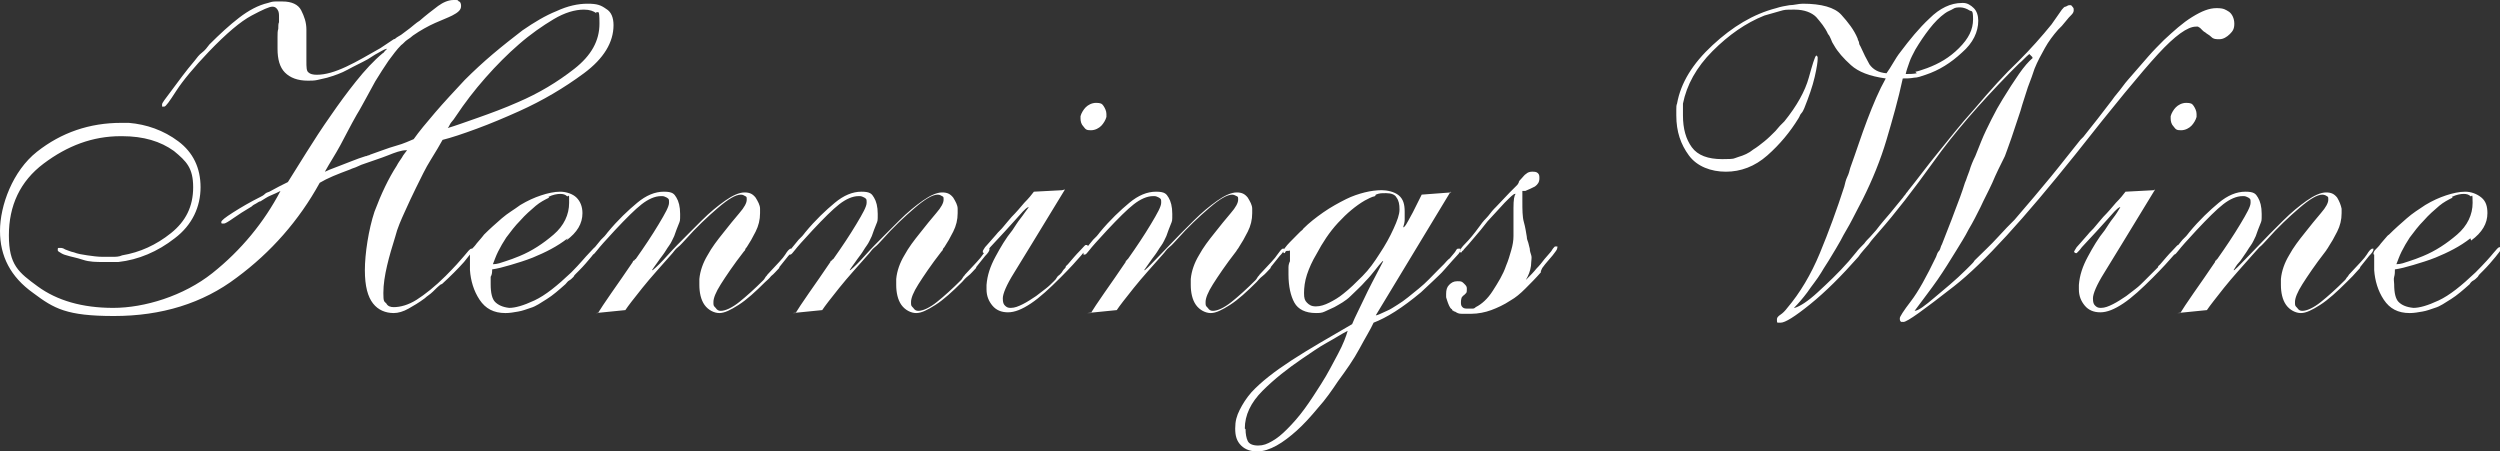
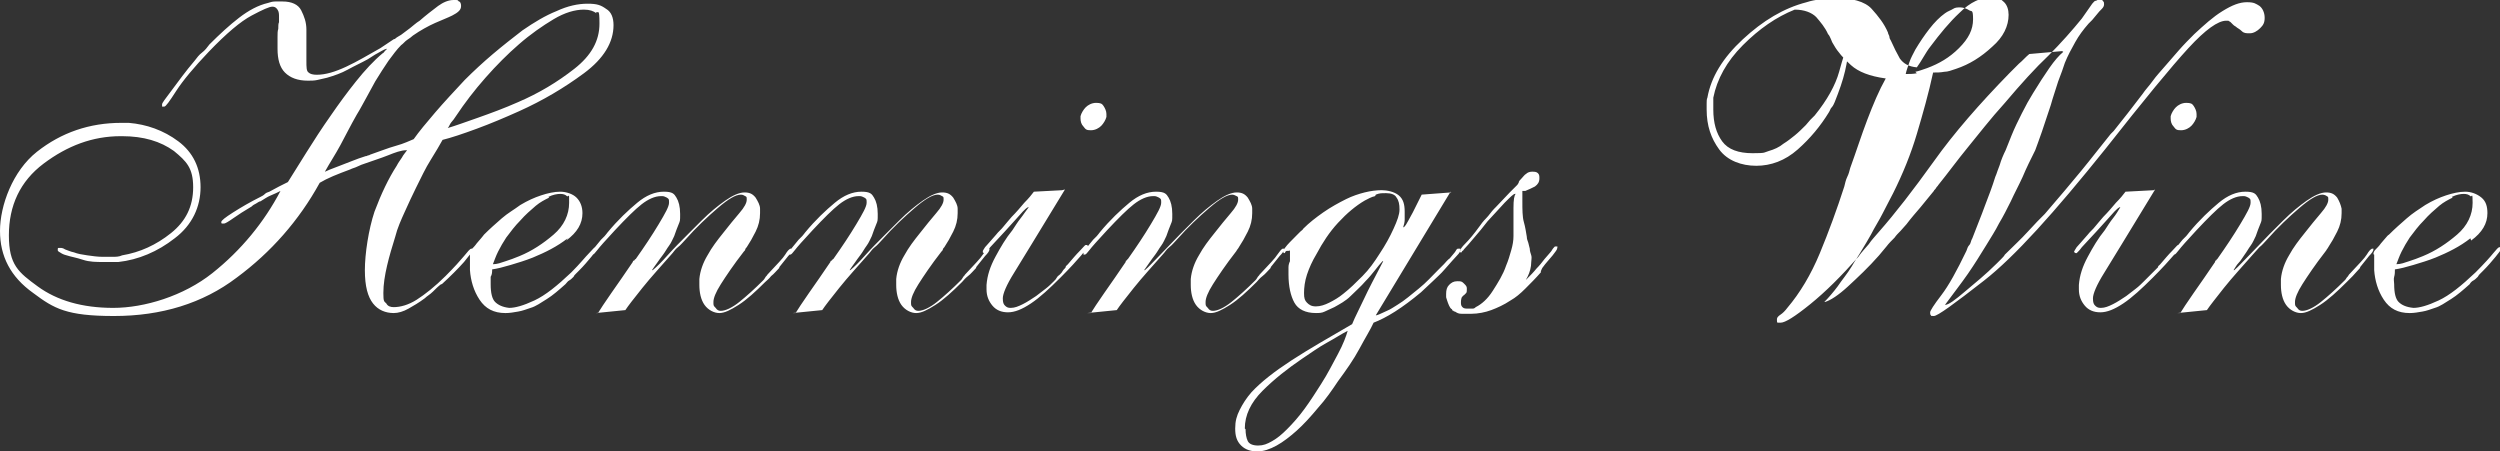
<svg xmlns="http://www.w3.org/2000/svg" id="Layer_1" version="1.1" viewBox="0 0 337.8 61">
  <rect x="0" y="0" width="337.8" height="61" fill="#333333" stroke="none" />
  <defs>
    <style>
      .st0 {
        fill: #fff;
        isolation: isolate;
      }
    </style>
  </defs>
-   <path id="Hennings_Wine" class="st0" d="M43.7,23.3c.4-.2,1.1-.5,2.2-.9,1.1-.4,2.2-.9,3.5-1.3,0,0,.2,0,.3-.1,0,0,.2,0,.3-.1,1.2-.4,2.4-.9,3.5-1.2s1.9-.7,2.4-.9c.7-1,1.7-2.2,2.9-3.6,1.2-1.4,2.6-2.9,4-4.4,1.2-1.2,2.5-2.4,3.8-3.5s2.7-2.2,4-3.2c1.6-1.1,3.1-2,4.6-2.6,1.5-.7,2.9-1,4.2-1s1.8.2,2.5.7c.7.4,1,1.2,1,2.2,0,2.3-1.3,4.5-4,6.5-2.7,2-5.6,3.7-8.7,5.1-2,.9-3.9,1.7-5.8,2.4s-3.4,1.2-4.6,1.5c-.4.7-.9,1.6-1.6,2.7s-1.3,2.4-2,3.8c-.5,1-1,2.1-1.5,3.2s-1,2.2-1.3,3.4c-.4,1.3-.8,2.6-1.1,3.9s-.5,2.5-.5,3.7.1,1.1.4,1.4c.2.4.6.5,1,.5.9,0,2-.3,3.1-1s2.5-1.8,3.9-3.2c1.2-1.2,2-2.1,2.5-2.7s.8-1,1-1,.2,0,.2,0c0,0,0,.1,0,.2,0,.1-.4.6-1.2,1.6-.8.9-1.8,1.9-3,3,0,0,0,0,0,0s0,0-.1,0c-.4.3-.7.6-1.1,1s-.8.6-1.1.9c-.8.6-1.5,1-2.2,1.4s-1.4.6-2,.6c-1.1,0-2.1-.4-2.8-1.3s-1.1-2.3-1.1-4.5.5-5.5,1.3-7.9c.9-2.4,1.9-4.5,3-6.2.2-.4.5-.8.7-1.1.2-.4.5-.7.7-1h-.1c-.7,0-1.5.3-2.5.7s-2,.7-3.1,1.1c-.3.1-.6.2-1,.4s-.6.2-1,.4c-.8.3-1.6.6-2.3.9s-1.3.6-1.8.9c-2.8,5.1-6.6,9.4-11.2,12.8-4.6,3.5-10.2,5.2-16.6,5.2s-8.1-1-10.9-3.1C1.4,37.4,0,34.6,0,31.2s1.7-8.1,5-10.7c3.3-2.6,7.1-3.9,11.4-3.9h.5c.2,0,.3,0,.5,0,2.4.2,4.7,1,6.7,2.5s3,3.6,3,6.2-1.1,5.1-3.5,6.9c-2.3,1.8-4.9,2.9-7.6,3.2-.3,0-.6,0-.9,0s-.6,0-.9,0h-.2c-1,0-1.9,0-2.8-.3s-1.6-.4-2.2-.6c-.4-.1-.6-.2-.9-.4-.2-.1-.3-.2-.3-.3,0-.2,0-.3.1-.3s.2,0,.3,0,.3,0,.6.2c.3.1.7.3,1.2.4.5.2,1.1.3,1.8.4s1.4.2,2.1.2.9,0,1.3,0,.9,0,1.3-.2c2.4-.4,4.6-1.4,6.6-3,2-1.6,3-3.6,3-6.2s-.9-3.5-2.6-4.9c-1.8-1.3-4.1-2-7-2h-.2c-3.8,0-7.2,1.3-10.4,3.7-3.2,2.4-4.7,5.7-4.7,9.7s1.3,5,3.9,6.9,6,2.9,10.2,2.9,9.5-1.6,13.4-4.7,7-6.9,9.2-11.1c-.4.2-.8.4-1.3.6s-.9.5-1.4.8c-.2,0-.4.2-.6.3-.2.1-.4.2-.6.4-1,.6-1.8,1.1-2.5,1.6-.7.5-1.1.7-1.2.7-.1,0-.2,0-.3,0-.1,0-.1-.1-.1-.2,0-.2.5-.6,1.6-1.3,1.1-.7,2.3-1.4,3.7-2.1.2-.1.4-.2.6-.4s.4-.2.6-.3c.4-.2.9-.5,1.3-.7l1.2-.6c.7-1.1,1.5-2.4,2.5-4,1-1.6,2.1-3.3,3.3-5,1.1-1.6,2.2-3.1,3.4-4.6,1.2-1.5,2.4-2.8,3.6-3.8.1,0,.2-.2.3-.3s.2-.2.3-.3h-.1c-.4.1-.8.4-1.2.6-.4.2-.8.5-1.3.8-.9.5-1.8.9-2.7,1.4-.9.5-1.8.8-2.8,1.1-.4.1-.9.2-1.3.3s-.9.1-1.3.1c-1.4,0-2.4-.4-3.1-1.1s-1-1.8-1-3.2,0-1.1,0-1.6,0-.8.1-1.1c0-.4,0-.7.1-.9,0-.2,0-.5,0-.7,0-.4,0-.7-.2-1s-.4-.4-.7-.4c-.4,0-1.3.4-2.8,1.2s-3.4,2.4-5.8,4.9c-2,2.1-3.5,3.9-4.4,5.3-.9,1.4-1.4,2.1-1.6,2.1s-.2,0-.3,0c0,0,0-.1,0-.3s.4-.7,1.3-1.9,1.9-2.6,3.1-4c.3-.4.6-.8,1-1.1s.7-.7,1-1.1c1.4-1.4,2.7-2.6,4-3.6s2.6-1.7,3.9-2c.3-.1.6-.2,1-.2.3,0,.6,0,1,0,1.2,0,2.1.4,2.5,1.2.4.8.7,1.6.7,2.6v.2c0,.3,0,.5,0,.8s0,.4,0,.7,0,.2,0,.2,0,.1,0,.2c0,.3,0,.6,0,1s0,.7,0,1.1c0,.9,0,1.4.3,1.6.2.2.6.3,1.1.3,1.2,0,2.5-.4,4-1.1s3-1.6,4.6-2.5c.3-.2.6-.4.9-.6s.6-.4.9-.6c.2,0,.3-.2.5-.3s.3-.2.5-.3c.4-.3.8-.6,1.2-.9.4-.3.8-.7,1.3-1,.8-.7,1.7-1.4,2.5-2C59.9.3,60.6,0,61.3,0s.5,0,.7.2c.2,0,.3.3.3.6s-.1.5-.3.7-.5.4-.9.6c-.6.3-1.4.6-2.3,1s-2,1-3,1.7c-.2.2-.5.4-.8.6s-.5.5-.8.7c-.6.6-1.1,1.3-1.7,2.1-.6.9-1.2,1.8-1.8,2.8-.4.7-.8,1.5-1.2,2.2s-.8,1.5-1.3,2.3c-.8,1.4-1.5,2.8-2.2,4.1s-1.5,2.5-2.1,3.6h.1q0,.1,0,.1ZM80.6,1.8c-.4-.3-.9-.5-1.7-.5-1.2,0-2.6.4-4.1,1.3-1.5.9-3.1,2-4.7,3.4-1.5,1.3-3,2.8-4.5,4.5-1.5,1.7-2.8,3.4-4,5.2-.2.3-.4.6-.6.8s-.3.6-.5.8c1-.3,2.4-.8,4.1-1.4s3.6-1.3,5.4-2.1c2.8-1.2,5.3-2.7,7.6-4.5,2.3-1.8,3.4-3.8,3.4-6.1s-.2-1.3-.5-1.6ZM76.7,32.2c-1.4,1.1-3,1.9-4.7,2.6-1,.4-2,.7-3,1s-1.8.5-2.5.6c0,.3,0,.7-.2,1,0,.3,0,.7,0,1,0,1.2.2,2,.6,2.4s1,.7,1.9.8c.8,0,1.9-.3,3.4-1,1.5-.7,3.1-2,5-3.8,1.2-1.2,1.9-2.1,2.4-2.6s.7-.8.8-.8.2,0,.2,0,0,.2,0,.3-.2.4-.7,1-1,1.2-1.7,1.9c-.1.1-.2.2-.4.4s-.2.2-.3.4c-.2.2-.4.4-.6.5s-.3.3-.5.5c-.9.8-1.7,1.5-2.5,2s-1.5,1-2.2,1.2c-.6.2-1.1.4-1.7.5-.6.1-1.1.2-1.7.2-1.6,0-2.7-.6-3.5-1.8s-1.2-2.6-1.3-4v-.5c0-.2,0-.5,0-.6,0-.2,0-.3,0-.5,0-.2,0-.3,0-.4,0,0,0-.2,0-.2h0c0-.1,0-.1,0-.1h0c0,0,0,.1,0,.2s0,0,0,0c0,0-.1,0-.1-.1,0,0,0,0,0,0,0,0,0,0,0,0h0c0-.2.1-.4.3-.6s.5-.5.7-.8c0,0,0,0,0,0s0,0,0,0c.2-.2.4-.5.6-.7s.3-.4.4-.5c.8-.8,1.6-1.5,2.4-2.2s1.7-1.2,2.5-1.8c1-.6,1.9-1,2.8-1.3s1.8-.5,2.6-.5,1.7.3,2.2.8.8,1.2.8,2.1c0,1.4-.7,2.6-2.2,3.7h0ZM74.2,26.7c-.6.3-1.2.6-1.8,1.1-.7.6-1.4,1.2-2.1,2-.7.7-1.3,1.5-1.9,2.3-.4.6-.8,1.3-1.1,1.9s-.5,1.2-.7,1.7c.6,0,1.1-.2,1.7-.4s1.2-.4,1.9-.7c1.7-.7,3.2-1.7,4.6-2.9s2.1-2.7,2.1-4.3,0-.7-.3-.9c-.2-.2-.5-.3-.9-.3s-1,.1-1.6.4ZM80.8,42.3c.3-.5.9-1.4,1.8-2.7.9-1.3,1.9-2.7,2.9-4.2,0,0,0-.2.2-.2,0,0,.1-.2.2-.2,1.2-1.7,2.2-3.2,3.1-4.7.9-1.5,1.4-2.4,1.4-2.9s0-.5-.3-.7c-.2-.1-.4-.2-.6-.2h-.2c-.8,0-1.7.4-2.6,1.1s-2.1,1.9-3.6,3.5c-1.3,1.4-2.1,2.3-2.4,2.7s-.5.6-.6.6h0c0,0-.2,0-.2,0s0-.2,0-.3.1-.2.4-.6.6-.7.9-1.1c0,0,0,0,0,0,.2-.2.3-.3.5-.5s.3-.4.4-.5c1.4-1.7,2.8-3,4-4s2.4-1.5,3.6-1.5,1.4.3,1.7.8.5,1.2.5,2.2,0,.9-.2,1.4c-.2.5-.4,1-.6,1.6-.2.4-.4.9-.7,1.3s-.5.8-.8,1.2c-.3.4-.6.8-.8,1.1-.3.4-.5.7-.7,1h.1c.5-.4,1.2-1.1,2-2s1.8-1.9,2.8-2.9c.3-.3.6-.6.9-.9.3-.3.6-.6.9-.9,1.1-1.1,2.2-2,3.2-2.7s1.9-1.1,2.6-1.1,1.1.2,1.5.7c.3.5.6,1,.6,1.5,0,0,0,.2,0,.3v.3c0,.9-.2,1.7-.6,2.5s-.8,1.5-1.2,2.1c0,0-.2.2-.2.3s-.1.2-.2.3c-1.4,1.8-2.4,3.3-3.1,4.4s-1,1.9-1,2.4,0,.5.3.8c.2.3.4.4.7.4.6,0,1.5-.4,2.5-1.2,1-.8,2.1-1.8,3.2-2.9.1-.1.2-.2.3-.4s.2-.2.3-.4c1.3-1.4,2.1-2.2,2.4-2.7s.5-.7.7-.8h.1c0,0,.1,0,.2,0,0,0,0,0,0,.1h0c0,.2-.2.5-.6.9-.4.5-.8,1-1.2,1.5,0,0,0,0,0,0s0,0,0,.1c-.4.4-.7.8-1.1,1.1-.3.4-.6.6-.8.8-1.3,1.3-2.5,2.4-3.6,3.1s-1.9,1.1-2.6,1.1-1.5-.4-2-1.1-.7-1.7-.7-2.7v-.4c0-.1,0-.2,0-.4.1-1.1.5-2.2,1.1-3.2.6-1.1,1.3-2,2.1-3,.8-1,1.5-1.9,2.2-2.7.7-.8,1-1.4,1-1.8s0-.4-.2-.5-.3-.2-.6-.2c-.7,0-1.7.6-3.1,1.8-1.4,1.2-2.9,2.6-4.4,4.3-.3.3-.6.7-1,1s-.6.7-.9,1c-1.4,1.6-2.7,3-3.9,4.5s-1.9,2.4-2.3,3l-4,.4h0ZM107.5,42.3c.3-.5.9-1.4,1.8-2.7.9-1.3,1.9-2.7,2.9-4.2,0,0,0-.2.2-.2,0,0,.1-.2.2-.2,1.2-1.7,2.2-3.2,3.1-4.7.9-1.5,1.4-2.4,1.4-2.9s0-.5-.3-.7c-.2-.1-.4-.2-.6-.2h-.2c-.8,0-1.7.4-2.6,1.1s-2.1,1.9-3.6,3.5c-1.3,1.4-2.1,2.3-2.4,2.7s-.5.6-.6.6h0c0,0-.2,0-.2,0s0-.2,0-.3.1-.2.4-.6.6-.7.9-1.1c0,0,0,0,0,0,.2-.2.3-.3.5-.5s.3-.4.4-.5c1.4-1.7,2.8-3,4-4s2.4-1.5,3.6-1.5,1.4.3,1.7.8.5,1.2.5,2.2,0,.9-.2,1.4c-.2.5-.4,1-.6,1.6-.2.4-.4.9-.7,1.3s-.5.8-.8,1.2c-.3.4-.6.8-.8,1.1-.3.4-.5.7-.7,1h.1c.5-.4,1.2-1.1,2-2s1.8-1.9,2.8-2.9c.3-.3.6-.6.9-.9.3-.3.6-.6.9-.9,1.1-1.1,2.2-2,3.2-2.7s1.9-1.1,2.6-1.1,1.1.2,1.5.7c.3.5.6,1,.6,1.5,0,0,0,.2,0,.3v.3c0,.9-.2,1.7-.6,2.5s-.8,1.5-1.2,2.1c0,0-.2.2-.2.3s-.1.2-.2.3c-1.4,1.8-2.4,3.3-3.1,4.4s-1,1.9-1,2.4,0,.5.3.8c.2.3.4.4.7.4.6,0,1.5-.4,2.5-1.2,1-.8,2.1-1.8,3.2-2.9.1-.1.2-.2.3-.4s.2-.2.3-.4c1.3-1.4,2.1-2.2,2.4-2.7.3-.4.5-.7.7-.8h.1c0,0,.1,0,.1,0,0,0,0,0,0,.1h0c0,.2-.2.5-.6.9-.4.5-.8,1-1.2,1.5,0,0,0,0,0,0,0,0,0,0,0,.1-.4.4-.7.8-1.1,1.1s-.6.6-.8.8c-1.3,1.3-2.5,2.4-3.6,3.1s-1.9,1.1-2.6,1.1-1.5-.4-2-1.1-.7-1.7-.7-2.7v-.4c0-.1,0-.2,0-.4.1-1.1.5-2.2,1.1-3.2.6-1.1,1.3-2,2.1-3,.8-1,1.5-1.9,2.2-2.7.7-.8,1-1.4,1-1.8s0-.4-.2-.5-.3-.2-.6-.2c-.7,0-1.7.6-3.1,1.8-1.4,1.2-2.9,2.6-4.4,4.3-.3.3-.6.7-1,1s-.6.7-.9,1c-1.4,1.6-2.7,3-3.9,4.5s-1.9,2.4-2.3,3c0,0-4,.4-4,.4ZM143.9,25.6c-3.6,5.9-5.9,9.7-6.9,11.3-1,1.6-1.5,2.8-1.5,3.4s.1.8.3,1,.4.3.7.3h.1c.5,0,1-.2,1.6-.5s1.2-.7,1.8-1.1c.4-.3.9-.7,1.3-1s.8-.7,1.1-1c.2-.2.3-.3.4-.5s.3-.3.4-.4c.2-.2.3-.3.4-.5s.3-.3.4-.5c0,0,0-.2.1-.2,0,0,.1-.1.2-.2.6-.7,1.1-1.3,1.6-1.8s.7-.8.8-.8c0,0,.2,0,.2,0s.1.1.1.2-.3.5-.9,1.2c-.6.7-1.5,1.7-2.8,3-1.5,1.5-2.8,2.7-4,3.5s-2.2,1.2-3.1,1.2-1.6-.3-2.1-.9c-.5-.6-.8-1.3-.8-2.2v-.3c0,0,0-.2,0-.3.1-1.3.5-2.5,1.2-3.8.7-1.3,1.4-2.5,2.3-3.6.4-.6.7-1.1,1.1-1.6s.7-1,1.1-1.5h-.1c-.4.2-.9.8-1.7,1.7s-1.9,2.1-3.4,3.7c-.2.3-.4.5-.5.6-.1,0-.2.2-.2.2h-.1c0,0-.1,0-.2-.1,0,0,0-.2,0-.2s.1-.2.3-.5c.2-.2.7-.8,1.5-1.7.3-.4.7-.7,1-1.1s.7-.8,1.1-1.3c.6-.6,1.2-1.3,1.7-1.9.6-.6,1-1.1,1.3-1.5l3.8-.2h0ZM146,15.9c0,0,0-.2,0-.2.1-.4.4-.9.7-1.2s.8-.6,1.4-.6.8.1,1,.4.4.7.4,1.1v.2c0,0,0,.2,0,.2-.1.4-.4.9-.7,1.2s-.8.6-1.4.6-.7-.1-1-.5c-.3-.3-.4-.7-.4-1.1,0,0,0-.2,0-.2ZM147.4,42.3c.3-.5.9-1.4,1.8-2.7s1.9-2.7,2.9-4.2c0,0,0-.2.1-.2s.1-.2.2-.2c1.2-1.7,2.2-3.2,3.1-4.7s1.4-2.4,1.4-2.9,0-.5-.3-.7c-.2-.1-.4-.2-.6-.2h-.2c-.8,0-1.7.4-2.6,1.1s-2.1,1.9-3.6,3.5c-1.3,1.4-2.1,2.3-2.4,2.7-.3.4-.5.6-.6.6h0c0,0-.1,0-.2,0,0,0,0-.2,0-.3s.1-.2.4-.6.6-.7.9-1.1c0,0,0,0,0,0,.2-.2.3-.3.5-.5.2-.2.3-.4.4-.5,1.4-1.7,2.8-3,4-4s2.4-1.5,3.6-1.5,1.4.3,1.7.8c.3.5.5,1.2.5,2.2s0,.9-.2,1.4-.4,1-.6,1.6c-.2.4-.4.9-.7,1.3-.3.4-.5.8-.8,1.2-.3.4-.6.8-.8,1.1s-.5.7-.7,1h.1c.5-.4,1.1-1.1,2-2s1.8-1.9,2.8-2.9c.3-.3.6-.6.9-.9.3-.3.6-.6.9-.9,1.1-1.1,2.2-2,3.2-2.7s1.9-1.1,2.6-1.1,1.1.2,1.5.7c.3.5.6,1,.6,1.5,0,0,0,.2,0,.3v.3c0,.9-.2,1.7-.6,2.5s-.8,1.5-1.2,2.1c0,0-.1.2-.2.3s-.1.2-.2.3c-1.4,1.8-2.4,3.3-3.1,4.4s-1,1.9-1,2.4,0,.5.3.8c.2.3.4.4.7.4.6,0,1.5-.4,2.5-1.2,1-.8,2.1-1.8,3.2-2.9.1-.1.2-.2.3-.4s.2-.2.3-.4c1.3-1.4,2.1-2.2,2.4-2.7.3-.4.5-.7.7-.8h.1c0,0,.1,0,.1,0,0,0,0,0,0,.1h0c0,.2-.2.5-.6.9-.4.5-.8,1-1.2,1.5,0,0,0,0,0,0,0,0,0,0,0,.1-.4.4-.7.8-1.1,1.1s-.6.6-.8.8c-1.3,1.3-2.5,2.4-3.6,3.1s-1.9,1.1-2.6,1.1-1.5-.4-2-1.1-.7-1.7-.7-2.7v-.4c0-.1,0-.2,0-.4.1-1.1.5-2.2,1.1-3.2.6-1.1,1.3-2,2.1-3,.8-1,1.5-1.9,2.2-2.7.7-.8,1-1.4,1-1.8s0-.4-.2-.5-.4-.2-.6-.2c-.7,0-1.7.6-3.1,1.8s-2.9,2.6-4.4,4.3c-.3.3-.6.7-1,1s-.6.7-.9,1c-1.4,1.6-2.7,3-3.9,4.5s-1.9,2.4-2.3,3l-4,.4h0ZM196,25.9l-10.1,16.7h.1c.4-.1.9-.4,1.4-.6.5-.2.9-.5,1.4-.8,1-.6,1.9-1.4,2.9-2.2s1.8-1.7,2.6-2.5c.3-.3.6-.6.8-.8s.5-.6.8-.8c.4-.5.7-.8.8-1s.2-.3.3-.3h.1c0,0,.1,0,.2,0s0,.1,0,.2c0,.2-.1.4-.4.7s-.9,1-1.7,1.9c-.5.6-1.1,1.1-1.6,1.6s-1.1,1-1.6,1.5c-1.2,1-2.4,1.9-3.5,2.6-1.1.7-2.1,1.2-2.9,1.5-.4.9-1.1,2-1.9,3.5s-1.8,2.9-2.9,4.4c-.8,1.2-1.7,2.5-2.7,3.6-1,1.2-1.9,2.2-2.9,3.1-.9.8-1.8,1.5-2.7,2s-1.8.8-2.6.8-1.6-.2-2.2-.8-.8-1.3-.8-2.3.2-1.7.6-2.5.9-1.6,1.6-2.4c1.3-1.4,3.1-2.8,5.4-4.3,2.3-1.5,5.1-3.1,8.2-4.9.4-1,1-2.1,1.6-3.4s1.5-3,2.6-5.1h-.1c-.3.3-.6.7-1,1.2-.4.5-.8,1-1.3,1.5-.6.7-1.3,1.3-2,2s-1.5,1.1-2.2,1.5c-.4.2-.9.4-1.3.6s-.8.2-1.2.2c-1.4,0-2.4-.5-2.9-1.4s-.8-2.2-.8-3.8,0-.7,0-1,.1-.6.2-.8c0-.2,0-.3,0-.4s0-.3,0-.4c0,0,0-.2,0-.2v-.2c0,0,0-.1,0-.2s-.1,0-.2,0-.1,0-.2,0c0,0-.1,0-.2.1,0,0,0,0-.1.2,0,0,0,0-.1,0s0,0-.1-.1c0,0,0-.2,0-.2s.1-.3.3-.5c.2-.3.8-.9,1.6-1.7.1-.1.2-.2.4-.4s.3-.2.4-.4c.8-.8,1.7-1.5,2.7-2.2,1-.7,2.1-1.3,3.1-1.8.8-.4,1.7-.7,2.5-.9s1.6-.3,2.3-.3,1.7.2,2.3.7.8,1.2.8,2.2,0,.8,0,1.1-.1.7-.2,1h.1c.2-.2.4-.5.6-.9s.4-.7.6-1.1c.2-.4.4-.8.6-1.2s.4-.8.6-1.2l4-.3h0ZM168.3,58c0,.6.1,1.2.3,1.6.2.4.7.6,1.4.6s1.2-.2,1.9-.6c.7-.4,1.3-.9,2-1.6.8-.8,1.6-1.7,2.4-2.8s1.5-2.2,2.2-3.3c.9-1.4,1.6-2.8,2.3-4.1s1.1-2.4,1.3-3.1c-.8.4-1.7,1-2.8,1.6s-2.2,1.4-3.4,2.2c-1.9,1.3-3.7,2.7-5.3,4.3s-2.4,3.3-2.4,5.1h0q0,0,0,0ZM185.8,26.5c-.5.1-1,.4-1.4.6-1.2.7-2.4,1.7-3.6,3s-2.1,2.7-2.9,4.2c-.6,1-1,1.9-1.3,2.8-.3.9-.4,1.8-.4,2.5s.1,1,.4,1.3.6.5,1.2.5,1.2-.2,1.8-.5,1.3-.7,1.9-1.2c.9-.7,1.7-1.5,2.6-2.4s1.6-1.9,2.3-3c.8-1.2,1.4-2.3,1.9-3.4.5-1.1.8-1.9.8-2.6s-.1-1.2-.4-1.6c-.2-.4-.7-.6-1.4-.6s-.9,0-1.4.2h0ZM204.3,39.1h.1c.4-.1.7-.4,1-.6s.6-.5.9-.8c.5-.5.9-.9,1.3-1.4.4-.4.8-.9,1.1-1.3.5-.6.9-1,1-1.2s.3-.4.4-.5h.1c0,0,.1,0,.2,0s0,.2,0,.3-.2.4-.6.9-.9,1-1.4,1.7c0,0,0,0-.1.2s0,.1-.1.2h0c0,0,0,.2,0,.2-.7.8-1.4,1.5-2.1,2.2s-1.3,1.2-2,1.6c-.9.6-1.8,1-2.6,1.3s-1.8.5-2.7.5-.9,0-1.3,0-.6-.1-.9-.3c0,0-.2,0-.2-.1,0,0-.2,0-.2-.2-.2-.1-.3-.3-.4-.5-.1-.2-.2-.5-.3-.8,0-.1-.1-.2-.1-.4,0-.1,0-.3,0-.4,0-.5.1-.9.4-1.2s.6-.5,1.1-.5.6,0,.9.3.4.4.4.7,0,.5-.1.6-.2.2-.3.3c-.1,0-.2.2-.3.3,0,0-.1.3-.1.6s0,.5.2.7.4.2.8.2.3,0,.5,0c.2,0,.3,0,.5-.2.8-.4,1.6-1.1,2.3-2.2.7-1.1,1.4-2.2,1.8-3.4.3-.7.5-1.4.7-2.1.2-.7.3-1.3.3-1.9,0-1.4,0-2.7,0-3.8s.1-1.7.3-1.9h-.1c-.2,0-.6.4-1.4,1.2-.7.8-1.5,1.6-2.3,2.5,0,0,0,0,0,0h0c-.6.8-1.2,1.5-1.8,2.2s-1,1.2-1.4,1.6c0,0-.1.2-.2.2,0,0-.1.1-.1.2s0,0,0,0h0c0,0-.1,0-.2,0s0-.1,0-.2c0-.2.2-.5.7-1s1.1-1.2,1.9-2.3c.2-.3.5-.7.9-1.1s.7-.9,1.1-1.3c0,0,0,0,.1-.1s.1-.1.1-.1c.7-.7,1.3-1.4,1.9-2s.9-.9,1-1c0,0,.1-.1.2-.3,0-.2.2-.4.4-.6.2-.2.4-.5.6-.6.2-.2.5-.3.8-.3s.6,0,.8.2.2.4.2.7c0,.5-.2.8-.6,1.1-.4.2-.8.4-1.3.6,0,0-.2,0-.2,0s-.2,0-.2,0c0,.2,0,.3,0,.4,0,.1,0,.2,0,.3,0,.1,0,.2,0,.3s0,.2,0,.4c0,1.1,0,2.1.2,2.8s.3,1.4.4,2c0,.3.1.5.2.8s.1.5.2.8c0,.3.1.6.2.9s0,.6,0,.9c0,.7-.2,1.4-.5,2-.3.6-.7,1.2-1.2,1.7h0ZM274.2,7.3c-.5.4-.9.9-1.4,1.3-.4.4-.9.9-1.3,1.3-4,4.1-7.5,8.1-10.2,11.9-2.8,3.9-5.2,7-7.4,9.5-.5.6-1,1.1-1.4,1.7-.5.6-1,1.1-1.4,1.7-2.3,2.6-4.4,4.7-6.5,6.4s-3.4,2.5-4,2.5-.3,0-.4,0-.1-.2-.1-.3v-.2c0-.2.2-.4.5-.6s.6-.5.9-.9c1.7-2,3.2-4.5,4.4-7.4,1.2-2.9,2.3-5.9,3.3-9,.1-.4.2-.9.4-1.3s.3-.8.4-1.2c.8-2.2,1.5-4.4,2.3-6.5s1.6-4,2.5-5.6c-2.2-.3-3.7-.9-4.7-1.8-1-.9-1.8-1.8-2.3-2.7-.2-.3-.3-.5-.4-.8-.1-.2-.2-.5-.4-.7-.4-.9-1-1.6-1.6-2.3-.6-.6-1.6-1-2.9-1s-1.3,0-2,.2-1.4.4-2.1.6c-2.5,1-4.8,2.6-7,4.8s-3.5,4.6-4,7.1c0,.3,0,.6,0,.8,0,.3,0,.5,0,.8,0,1.8.4,3.2,1.2,4.3s2.2,1.6,4.1,1.6,1.5-.1,2.2-.3c.7-.2,1.4-.5,2-1,.5-.3,1-.7,1.5-1.1s1-.9,1.5-1.4c.2-.2.4-.5.6-.7.2-.2.4-.4.6-.6,1.7-2.1,2.8-4.1,3.3-5.9s.8-2.8,1-3c0,0,0,0,0,0,0,0,.1,0,.2.2,0,0,0,.2,0,.3,0,.3-.1,1.1-.4,2.4s-.8,2.7-1.4,4.2c-.1.2-.2.5-.4.7s-.2.4-.4.7c-1.1,1.8-2.5,3.5-4.2,5-1.7,1.5-3.6,2.2-5.6,2.2s-3.9-.7-5-2.2-1.7-3.2-1.7-5.4,0-.6,0-.8c0-.3,0-.6.1-.8.5-2.8,2.1-5.4,4.8-7.9,2.7-2.5,5.5-4.2,8.6-5,.6-.2,1.2-.3,1.8-.4.6,0,1.2-.2,1.8-.2,2.5,0,4.3.5,5.2,1.5s1.7,2,2.2,3.2c0,.2.2.4.2.6s.1.3.2.5c.4.9.8,1.7,1.2,2.4.5.7,1.2,1.1,2.3,1.2.3-.4.6-.9.9-1.4s.6-1,1-1.5c1.2-1.6,2.5-3.2,3.9-4.5,1.4-1.4,2.9-2.1,4.4-2.1h.2c.5,0,1,.3,1.4.7s.6,1,.6,1.7c0,1.5-.7,3-2.2,4.3-1.5,1.4-3.1,2.4-4.9,3-.6.2-1.1.4-1.6.4-.5.1-1,.1-1.5.1-.6,2.8-1.4,5.6-2.2,8.3-.8,2.7-1.9,5.4-3.2,8-.4.8-.9,1.7-1.4,2.7-.5,1-1.1,1.9-1.6,2.9-.4.7-.8,1.4-1.3,2.2-.4.7-.9,1.4-1.3,2.1-.6,1-1.3,1.8-1.9,2.7-.6.8-1.2,1.5-1.8,2.1h.1c.7-.2,1.8-.9,3.1-2.1s2.8-2.6,4.2-4.2c.3-.4.7-.8,1-1.2s.7-.8,1.1-1.2c.2-.3.5-.6.8-.9s.5-.6.8-.9c.6-.8,1.3-1.6,1.9-2.3s1.2-1.5,1.8-2.2c0-.1.2-.2.3-.4s.2-.2.3-.4c1.3-1.6,2.6-3.4,4-5.1s3-3.8,5-6c2.2-2.6,4.1-4.7,5.9-6.4,1.7-1.7,3.2-3.4,4.5-5,.2-.3.5-.7.7-1,.2-.3.5-.7.7-1,.2-.2.3-.4.5-.4.1,0,.3-.2.5-.2s0,0,.1,0,0,0,.1,0c.1,0,.2.2.3.3s.1.2.1.4-.1.4-.3.6c-.2.2-.5.5-.8.9-.2.2-.3.4-.5.6-.2.2-.3.3-.5.5-.7.8-1.3,1.6-1.8,2.5s-1,1.8-1.4,2.8c-.2.6-.5,1.5-.9,2.5-.3,1-.7,2.1-1,3.2-.4,1.2-.8,2.4-1.2,3.6-.4,1.1-.7,2-.9,2.5-.6,1.2-1.2,2.4-1.7,3.6-.5,1.1-1.1,2.2-1.6,3.3-.5,1-1,2-1.6,3-.5,1-1.1,1.9-1.7,2.9-.8,1.3-1.6,2.6-2.5,3.9s-2,2.7-3.1,4.2c.5,0,1.4-.7,2.7-1.8,1.3-1.1,2.8-2.3,4.3-3.8.2-.2.4-.4.6-.6s.4-.4.5-.6c1.1-1.1,2.2-2.1,3.1-3.1s1.7-1.8,2.3-2.4c1.9-2.2,3.5-4.1,4.9-5.8,1.4-1.7,2.7-3.4,4-5,0,0,.1-.1.2-.2,0,0,.1-.1.2-.2.6-.8,1.3-1.6,1.9-2.4s1.3-1.7,2-2.6c.4-.6.9-1.1,1.4-1.8s1-1.2,1.5-1.8c.7-.8,1.4-1.6,2-2.3.7-.8,1.4-1.5,2.1-2.2,1.3-1.2,2.5-2.3,3.8-3.1s2.3-1.2,3.3-1.2,1.2.2,1.7.5c.4.3.7.9.7,1.6s-.2,1-.6,1.4-.9.7-1.4.7-.8,0-1.1-.3-.6-.4-.8-.6c-.2-.1-.3-.2-.4-.3s-.2-.2-.3-.3-.2-.1-.3-.2c-.1,0-.2,0-.3,0-1.1,0-2.8,1.2-5.1,3.7s-6,7-11.2,13.6c-6.9,8.6-12.3,14.6-16.4,17.8s-6.3,4.8-6.8,4.8-.3,0-.4-.1-.1-.2-.1-.4.5-1,1.5-2.3,2.1-3.3,3.4-6c.1-.3.2-.6.4-.8s.2-.6.4-.9c.6-1.6,1.2-3,1.7-4.4.5-1.3,1-2.6,1.4-3.9.1-.2.2-.5.3-.8.1-.3.2-.5.3-.8.2-.7.5-1.4.8-2l.8-2c.4-1,.9-2,1.4-3s1-1.9,1.5-2.7c.8-1.3,1.5-2.4,2.2-3.4s1.3-1.7,1.9-2.2h-.1q0-.1,0-.1ZM258.8,9.7c.5-.1,1-.3,1.6-.5,1.6-.6,3-1.4,4.3-2.7s1.9-2.5,1.9-3.9-.2-1-.5-1.2-.8-.4-1.2-.4-.7,0-1,.2-.7.3-1.1.6c-.7.5-1.4,1.2-2.1,2.1-.7.9-1.3,1.8-1.9,2.8-.3.6-.6,1.1-.8,1.7s-.4,1.1-.5,1.6c.5,0,1,0,1.5-.1ZM291.2,25.6c-3.6,5.9-5.9,9.7-6.9,11.3-1,1.6-1.5,2.8-1.5,3.4s.1.8.3,1c.2.2.4.3.7.3h.1c.5,0,1-.2,1.6-.5s1.2-.7,1.8-1.1c.4-.3.9-.7,1.3-1,.4-.3.8-.7,1.1-1l.5-.5.4-.4.5-.5.5-.5c0,0,0-.2.1-.2,0,0,.1-.1.2-.2.6-.7,1.1-1.3,1.6-1.8.5-.5.7-.8.8-.8,0,0,.2,0,.2,0s.1.1.1.2-.3.5-.9,1.2c-.6.7-1.5,1.7-2.8,3-1.5,1.5-2.8,2.7-4,3.5s-2.2,1.2-3.1,1.2-1.6-.3-2.1-.9c-.5-.6-.8-1.3-.8-2.2v-.3c0,0,0-.2,0-.3.1-1.3.5-2.5,1.2-3.8.7-1.3,1.4-2.5,2.3-3.6.4-.6.7-1.1,1.1-1.6.4-.5.7-1,1-1.5h-.1c-.4.2-.9.8-1.7,1.7s-1.9,2.1-3.4,3.7c-.2.3-.4.5-.5.6s-.2.2-.2.2h-.1c0,0-.1,0-.2-.1s0-.2,0-.2.1-.2.3-.5c.2-.2.7-.8,1.5-1.7.3-.4.7-.7,1-1.1s.7-.8,1.1-1.3c.6-.6,1.2-1.3,1.7-1.9.6-.6,1-1.1,1.3-1.5l3.8-.2h0ZM293.3,15.9c0,0,0-.2,0-.2.1-.4.4-.9.7-1.2s.8-.6,1.4-.6.8.1,1,.4.4.7.4,1.1v.2c0,0,0,.2,0,.2-.1.4-.4.9-.7,1.2s-.8.6-1.4.6-.7-.1-1-.5c-.3-.3-.4-.7-.4-1.1v-.2h0ZM294.6,42.3c.3-.5.9-1.4,1.8-2.7.9-1.3,1.9-2.7,2.9-4.2,0,0,0-.2.1-.2s.1-.2.2-.2c1.2-1.7,2.2-3.2,3.1-4.7.9-1.5,1.4-2.4,1.4-2.9s0-.5-.3-.7c-.2-.1-.4-.2-.6-.2h-.2c-.8,0-1.7.4-2.6,1.1-.9.7-2.1,1.9-3.6,3.5-1.3,1.4-2.1,2.3-2.4,2.7s-.5.6-.6.6h0c0,0-.1,0-.2,0s0-.2,0-.3.1-.2.4-.6.6-.7.9-1.1c0,0,0,0,0,0,.2-.2.3-.3.5-.5s.3-.4.4-.5c1.4-1.7,2.8-3,4-4s2.4-1.5,3.6-1.5,1.4.3,1.7.8.5,1.2.5,2.2,0,.9-.2,1.4-.4,1-.6,1.6c-.2.4-.4.9-.7,1.3s-.5.8-.8,1.2c-.3.4-.5.8-.8,1.1s-.5.7-.7,1h.1c.5-.4,1.1-1.1,2-2,.9-.9,1.8-1.9,2.8-2.9l.9-.9.9-.9c1.1-1.1,2.2-2,3.2-2.7s1.9-1.1,2.6-1.1,1.1.2,1.5.7c.3.5.5,1,.6,1.5,0,0,0,.2,0,.3v.3c0,.9-.2,1.7-.6,2.5s-.8,1.5-1.2,2.1c0,0-.1.2-.2.3,0,0-.1.2-.2.3-1.4,1.8-2.4,3.3-3.1,4.4s-1,1.9-1,2.4,0,.5.3.8c.2.3.4.4.7.4.6,0,1.5-.4,2.5-1.2,1-.8,2.1-1.8,3.2-2.9.1-.1.2-.2.3-.4.1-.1.2-.2.3-.4,1.3-1.4,2.1-2.2,2.4-2.7s.5-.7.7-.8h.1c0,0,.1,0,.1,0s0,0,0,.1h0c0,.2-.2.5-.6.9-.4.5-.8,1-1.2,1.5,0,0,0,0,0,0s0,0,0,.1c-.4.4-.7.8-1,1.1s-.6.6-.8.8c-1.3,1.3-2.5,2.4-3.6,3.1s-1.9,1.1-2.6,1.1-1.5-.4-2-1.1-.7-1.7-.7-2.7v-.4c0-.1,0-.2,0-.4.1-1.1.5-2.2,1.1-3.2.6-1.1,1.3-2,2.1-3,.8-1,1.5-1.9,2.2-2.7.7-.8,1-1.4,1-1.8s0-.4-.2-.5c-.1-.1-.4-.2-.6-.2-.7,0-1.7.6-3.1,1.8-1.4,1.2-2.9,2.6-4.4,4.3-.3.3-.6.7-1,1-.3.3-.6.7-.9,1-1.4,1.6-2.7,3-3.9,4.5-1.1,1.4-1.9,2.4-2.3,3,0,0-4,.4-4,.4ZM333.8,32.2c-1.4,1.1-3,1.9-4.7,2.6-1,.4-2,.7-3,1s-1.8.5-2.5.6c0,.3,0,.7-.1,1s0,.7,0,1c0,1.2.2,2,.6,2.4s1,.7,2,.8c.8,0,1.9-.3,3.4-1s3.1-2,5-3.8c1.2-1.2,2-2.1,2.4-2.6s.7-.8.8-.8.1,0,.2,0,0,.2,0,.3-.2.4-.7,1-1,1.2-1.7,1.9l-.4.4c-.1.1-.2.2-.3.4-.2.2-.4.4-.6.5s-.4.3-.5.5c-.9.8-1.7,1.5-2.5,2-.8.5-1.5,1-2.2,1.2-.6.2-1.1.4-1.7.5-.6.1-1.1.2-1.7.2-1.6,0-2.7-.6-3.5-1.8s-1.2-2.6-1.3-4v-.5c0-.2,0-.5,0-.6,0-.2,0-.3,0-.5,0-.2,0-.3,0-.4,0,0,0-.2,0-.2h0c0-.1,0-.1,0-.1h0c0,0,0,.1,0,.2s0,0,0,0c0,0-.1,0-.1-.1,0,0,0,0,0,0,0,0,0,0,0,0h0c0-.2.1-.4.3-.6s.5-.5.7-.8c0,0,0,0,0,0s0,0,0,0c.2-.2.4-.5.6-.7s.3-.4.5-.5c.8-.8,1.6-1.5,2.4-2.2s1.6-1.2,2.5-1.8c1-.6,1.9-1,2.8-1.3s1.8-.5,2.6-.5,1.6.3,2.2.8.8,1.2.8,2.1c0,1.4-.7,2.6-2.2,3.7h0ZM331.4,26.7c-.6.3-1.2.6-1.8,1.1-.7.6-1.4,1.2-2.1,2-.7.7-1.3,1.5-1.9,2.3-.4.6-.8,1.3-1.1,1.9s-.5,1.2-.7,1.7c.6,0,1.1-.2,1.7-.4.6-.2,1.2-.4,1.9-.7,1.7-.7,3.2-1.7,4.6-2.9s2.1-2.7,2.1-4.3-.1-.7-.3-.9c-.2-.2-.5-.3-.9-.3s-1,.1-1.6.4Z" />
+   <path id="Hennings_Wine" class="st0" d="M43.7,23.3c.4-.2,1.1-.5,2.2-.9,1.1-.4,2.2-.9,3.5-1.3,0,0,.2,0,.3-.1,0,0,.2,0,.3-.1,1.2-.4,2.4-.9,3.5-1.2s1.9-.7,2.4-.9c.7-1,1.7-2.2,2.9-3.6,1.2-1.4,2.6-2.9,4-4.4,1.2-1.2,2.5-2.4,3.8-3.5s2.7-2.2,4-3.2c1.6-1.1,3.1-2,4.6-2.6,1.5-.7,2.9-1,4.2-1s1.8.2,2.5.7c.7.4,1,1.2,1,2.2,0,2.3-1.3,4.5-4,6.5-2.7,2-5.6,3.7-8.7,5.1-2,.9-3.9,1.7-5.8,2.4s-3.4,1.2-4.6,1.5c-.4.7-.9,1.6-1.6,2.7s-1.3,2.4-2,3.8c-.5,1-1,2.1-1.5,3.2s-1,2.2-1.3,3.4c-.4,1.3-.8,2.6-1.1,3.9s-.5,2.5-.5,3.7.1,1.1.4,1.4c.2.4.6.5,1,.5.9,0,2-.3,3.1-1s2.5-1.8,3.9-3.2c1.2-1.2,2-2.1,2.5-2.7s.8-1,1-1,.2,0,.2,0c0,0,0,.1,0,.2,0,.1-.4.6-1.2,1.6-.8.9-1.8,1.9-3,3,0,0,0,0,0,0s0,0-.1,0c-.4.3-.7.6-1.1,1s-.8.6-1.1.9c-.8.6-1.5,1-2.2,1.4s-1.4.6-2,.6c-1.1,0-2.1-.4-2.8-1.3s-1.1-2.3-1.1-4.5.5-5.5,1.3-7.9c.9-2.4,1.9-4.5,3-6.2.2-.4.5-.8.7-1.1.2-.4.5-.7.7-1h-.1c-.7,0-1.5.3-2.5.7s-2,.7-3.1,1.1c-.3.1-.6.2-1,.4s-.6.2-1,.4c-.8.3-1.6.6-2.3.9s-1.3.6-1.8.9c-2.8,5.1-6.6,9.4-11.2,12.8-4.6,3.5-10.2,5.2-16.6,5.2s-8.1-1-10.9-3.1C1.4,37.4,0,34.6,0,31.2s1.7-8.1,5-10.7c3.3-2.6,7.1-3.9,11.4-3.9h.5c.2,0,.3,0,.5,0,2.4.2,4.7,1,6.7,2.5s3,3.6,3,6.2-1.1,5.1-3.5,6.9c-2.3,1.8-4.9,2.9-7.6,3.2-.3,0-.6,0-.9,0s-.6,0-.9,0h-.2c-1,0-1.9,0-2.8-.3s-1.6-.4-2.2-.6c-.4-.1-.6-.2-.9-.4-.2-.1-.3-.2-.3-.3,0-.2,0-.3.1-.3s.2,0,.3,0,.3,0,.6.2c.3.1.7.3,1.2.4.5.2,1.1.3,1.8.4s1.4.2,2.1.2.9,0,1.3,0,.9,0,1.3-.2c2.4-.4,4.6-1.4,6.6-3,2-1.6,3-3.6,3-6.2s-.9-3.5-2.6-4.9c-1.8-1.3-4.1-2-7-2h-.2c-3.8,0-7.2,1.3-10.4,3.7-3.2,2.4-4.7,5.7-4.7,9.7s1.3,5,3.9,6.9,6,2.9,10.2,2.9,9.5-1.6,13.4-4.7,7-6.9,9.2-11.1c-.4.2-.8.4-1.3.6s-.9.5-1.4.8c-.2,0-.4.2-.6.3-.2.1-.4.2-.6.4-1,.6-1.8,1.1-2.5,1.6-.7.5-1.1.7-1.2.7-.1,0-.2,0-.3,0-.1,0-.1-.1-.1-.2,0-.2.5-.6,1.6-1.3,1.1-.7,2.3-1.4,3.7-2.1.2-.1.4-.2.6-.4s.4-.2.6-.3c.4-.2.9-.5,1.3-.7l1.2-.6c.7-1.1,1.5-2.4,2.5-4,1-1.6,2.1-3.3,3.3-5,1.1-1.6,2.2-3.1,3.4-4.6,1.2-1.5,2.4-2.8,3.6-3.8.1,0,.2-.2.3-.3s.2-.2.3-.3h-.1c-.4.1-.8.4-1.2.6-.4.2-.8.5-1.3.8-.9.5-1.8.9-2.7,1.4-.9.5-1.8.8-2.8,1.1-.4.1-.9.2-1.3.3s-.9.1-1.3.1c-1.4,0-2.4-.4-3.1-1.1s-1-1.8-1-3.2,0-1.1,0-1.6,0-.8.1-1.1c0-.4,0-.7.1-.9,0-.2,0-.5,0-.7,0-.4,0-.7-.2-1s-.4-.4-.7-.4c-.4,0-1.3.4-2.8,1.2s-3.4,2.4-5.8,4.9c-2,2.1-3.5,3.9-4.4,5.3-.9,1.4-1.4,2.1-1.6,2.1s-.2,0-.3,0c0,0,0-.1,0-.3s.4-.7,1.3-1.9,1.9-2.6,3.1-4c.3-.4.6-.8,1-1.1s.7-.7,1-1.1c1.4-1.4,2.7-2.6,4-3.6s2.6-1.7,3.9-2c.3-.1.6-.2,1-.2.3,0,.6,0,1,0,1.2,0,2.1.4,2.5,1.2.4.8.7,1.6.7,2.6v.2c0,.3,0,.5,0,.8s0,.4,0,.7,0,.2,0,.2,0,.1,0,.2c0,.3,0,.6,0,1s0,.7,0,1.1c0,.9,0,1.4.3,1.6.2.2.6.3,1.1.3,1.2,0,2.5-.4,4-1.1s3-1.6,4.6-2.5c.3-.2.6-.4.9-.6s.6-.4.9-.6c.2,0,.3-.2.5-.3s.3-.2.5-.3c.4-.3.8-.6,1.2-.9.4-.3.8-.7,1.3-1,.8-.7,1.7-1.4,2.5-2C59.9.3,60.6,0,61.3,0s.5,0,.7.2c.2,0,.3.3.3.6s-.1.5-.3.7-.5.4-.9.6c-.6.3-1.4.6-2.3,1s-2,1-3,1.7c-.2.2-.5.4-.8.6s-.5.5-.8.7c-.6.6-1.1,1.3-1.7,2.1-.6.9-1.2,1.8-1.8,2.8-.4.7-.8,1.5-1.2,2.2s-.8,1.5-1.3,2.3c-.8,1.4-1.5,2.8-2.2,4.1s-1.5,2.5-2.1,3.6h.1q0,.1,0,.1ZM80.6,1.8c-.4-.3-.9-.5-1.7-.5-1.2,0-2.6.4-4.1,1.3-1.5.9-3.1,2-4.7,3.4-1.5,1.3-3,2.8-4.5,4.5-1.5,1.7-2.8,3.4-4,5.2-.2.3-.4.6-.6.8s-.3.6-.5.8c1-.3,2.4-.8,4.1-1.4s3.6-1.3,5.4-2.1c2.8-1.2,5.3-2.7,7.6-4.5,2.3-1.8,3.4-3.8,3.4-6.1s-.2-1.3-.5-1.6ZM76.7,32.2c-1.4,1.1-3,1.9-4.7,2.6-1,.4-2,.7-3,1s-1.8.5-2.5.6c0,.3,0,.7-.2,1,0,.3,0,.7,0,1,0,1.2.2,2,.6,2.4s1,.7,1.9.8c.8,0,1.9-.3,3.4-1,1.5-.7,3.1-2,5-3.8,1.2-1.2,1.9-2.1,2.4-2.6s.7-.8.8-.8.2,0,.2,0,0,.2,0,.3-.2.4-.7,1-1,1.2-1.7,1.9c-.1.1-.2.2-.4.4s-.2.2-.3.4c-.2.2-.4.4-.6.5s-.3.3-.5.5c-.9.8-1.7,1.5-2.5,2s-1.5,1-2.2,1.2c-.6.2-1.1.4-1.7.5-.6.1-1.1.2-1.7.2-1.6,0-2.7-.6-3.5-1.8s-1.2-2.6-1.3-4v-.5c0-.2,0-.5,0-.6,0-.2,0-.3,0-.5,0-.2,0-.3,0-.4,0,0,0-.2,0-.2h0c0-.1,0-.1,0-.1h0c0,0,0,.1,0,.2s0,0,0,0c0,0-.1,0-.1-.1,0,0,0,0,0,0,0,0,0,0,0,0h0c0-.2.1-.4.3-.6s.5-.5.7-.8c0,0,0,0,0,0s0,0,0,0c.2-.2.4-.5.6-.7s.3-.4.4-.5c.8-.8,1.6-1.5,2.4-2.2s1.7-1.2,2.5-1.8c1-.6,1.9-1,2.8-1.3s1.8-.5,2.6-.5,1.7.3,2.2.8.8,1.2.8,2.1c0,1.4-.7,2.6-2.2,3.7h0ZM74.2,26.7c-.6.3-1.2.6-1.8,1.1-.7.6-1.4,1.2-2.1,2-.7.7-1.3,1.5-1.9,2.3-.4.6-.8,1.3-1.1,1.9s-.5,1.2-.7,1.7c.6,0,1.1-.2,1.7-.4s1.2-.4,1.9-.7c1.7-.7,3.2-1.7,4.6-2.9s2.1-2.7,2.1-4.3,0-.7-.3-.9c-.2-.2-.5-.3-.9-.3s-1,.1-1.6.4ZM80.8,42.3c.3-.5.9-1.4,1.8-2.7.9-1.3,1.9-2.7,2.9-4.2,0,0,0-.2.2-.2,0,0,.1-.2.2-.2,1.2-1.7,2.2-3.2,3.1-4.7.9-1.5,1.4-2.4,1.4-2.9s0-.5-.3-.7c-.2-.1-.4-.2-.6-.2h-.2c-.8,0-1.7.4-2.6,1.1s-2.1,1.9-3.6,3.5c-1.3,1.4-2.1,2.3-2.4,2.7s-.5.6-.6.6h0c0,0-.2,0-.2,0s0-.2,0-.3.1-.2.4-.6.6-.7.9-1.1c0,0,0,0,0,0,.2-.2.3-.3.5-.5s.3-.4.4-.5c1.4-1.7,2.8-3,4-4s2.4-1.5,3.6-1.5,1.4.3,1.7.8.5,1.2.5,2.2,0,.9-.2,1.4c-.2.5-.4,1-.6,1.6-.2.4-.4.9-.7,1.3s-.5.8-.8,1.2c-.3.4-.6.8-.8,1.1-.3.4-.5.7-.7,1h.1c.5-.4,1.2-1.1,2-2s1.8-1.9,2.8-2.9c.3-.3.6-.6.9-.9.3-.3.6-.6.9-.9,1.1-1.1,2.2-2,3.2-2.7s1.9-1.1,2.6-1.1,1.1.2,1.5.7c.3.5.6,1,.6,1.5,0,0,0,.2,0,.3v.3c0,.9-.2,1.7-.6,2.5s-.8,1.5-1.2,2.1c0,0-.2.2-.2.3s-.1.2-.2.3c-1.4,1.8-2.4,3.3-3.1,4.4s-1,1.9-1,2.4,0,.5.3.8c.2.3.4.4.7.4.6,0,1.5-.4,2.5-1.2,1-.8,2.1-1.8,3.2-2.9.1-.1.2-.2.3-.4s.2-.2.3-.4c1.3-1.4,2.1-2.2,2.4-2.7s.5-.7.7-.8h.1c0,0,.1,0,.2,0,0,0,0,0,0,.1h0c0,.2-.2.5-.6.9-.4.5-.8,1-1.2,1.5,0,0,0,0,0,0s0,0,0,.1c-.4.4-.7.8-1.1,1.1-.3.4-.6.6-.8.8-1.3,1.3-2.5,2.4-3.6,3.1s-1.9,1.1-2.6,1.1-1.5-.4-2-1.1-.7-1.7-.7-2.7v-.4c0-.1,0-.2,0-.4.1-1.1.5-2.2,1.1-3.2.6-1.1,1.3-2,2.1-3,.8-1,1.5-1.9,2.2-2.7.7-.8,1-1.4,1-1.8s0-.4-.2-.5-.3-.2-.6-.2c-.7,0-1.7.6-3.1,1.8-1.4,1.2-2.9,2.6-4.4,4.3-.3.3-.6.7-1,1s-.6.7-.9,1c-1.4,1.6-2.7,3-3.9,4.5s-1.9,2.4-2.3,3l-4,.4h0ZM107.5,42.3c.3-.5.9-1.4,1.8-2.7.9-1.3,1.9-2.7,2.9-4.2,0,0,0-.2.2-.2,0,0,.1-.2.2-.2,1.2-1.7,2.2-3.2,3.1-4.7.9-1.5,1.4-2.4,1.4-2.9s0-.5-.3-.7c-.2-.1-.4-.2-.6-.2h-.2c-.8,0-1.7.4-2.6,1.1s-2.1,1.9-3.6,3.5c-1.3,1.4-2.1,2.3-2.4,2.7s-.5.6-.6.6h0c0,0-.2,0-.2,0s0-.2,0-.3.1-.2.4-.6.6-.7.9-1.1c0,0,0,0,0,0,.2-.2.3-.3.5-.5s.3-.4.4-.5c1.4-1.7,2.8-3,4-4s2.4-1.5,3.6-1.5,1.4.3,1.7.8.5,1.2.5,2.2,0,.9-.2,1.4c-.2.5-.4,1-.6,1.6-.2.4-.4.9-.7,1.3s-.5.8-.8,1.2c-.3.4-.6.8-.8,1.1-.3.4-.5.7-.7,1h.1c.5-.4,1.2-1.1,2-2s1.8-1.9,2.8-2.9c.3-.3.6-.6.9-.9.3-.3.6-.6.9-.9,1.1-1.1,2.2-2,3.2-2.7s1.9-1.1,2.6-1.1,1.1.2,1.5.7c.3.5.6,1,.6,1.5,0,0,0,.2,0,.3v.3c0,.9-.2,1.7-.6,2.5s-.8,1.5-1.2,2.1c0,0-.2.2-.2.3s-.1.2-.2.3c-1.4,1.8-2.4,3.3-3.1,4.4s-1,1.9-1,2.4,0,.5.3.8c.2.3.4.4.7.4.6,0,1.5-.4,2.5-1.2,1-.8,2.1-1.8,3.2-2.9.1-.1.2-.2.3-.4s.2-.2.3-.4c1.3-1.4,2.1-2.2,2.4-2.7.3-.4.5-.7.7-.8h.1c0,0,.1,0,.1,0,0,0,0,0,0,.1h0c0,.2-.2.5-.6.9-.4.5-.8,1-1.2,1.5,0,0,0,0,0,0,0,0,0,0,0,.1-.4.4-.7.8-1.1,1.1s-.6.6-.8.8c-1.3,1.3-2.5,2.4-3.6,3.1s-1.9,1.1-2.6,1.1-1.5-.4-2-1.1-.7-1.7-.7-2.7v-.4c0-.1,0-.2,0-.4.1-1.1.5-2.2,1.1-3.2.6-1.1,1.3-2,2.1-3,.8-1,1.5-1.9,2.2-2.7.7-.8,1-1.4,1-1.8s0-.4-.2-.5-.3-.2-.6-.2c-.7,0-1.7.6-3.1,1.8-1.4,1.2-2.9,2.6-4.4,4.3-.3.3-.6.7-1,1s-.6.7-.9,1c-1.4,1.6-2.7,3-3.9,4.5s-1.9,2.4-2.3,3c0,0-4,.4-4,.4ZM143.9,25.6c-3.6,5.9-5.9,9.7-6.9,11.3-1,1.6-1.5,2.8-1.5,3.4s.1.8.3,1,.4.3.7.3h.1c.5,0,1-.2,1.6-.5s1.2-.7,1.8-1.1c.4-.3.9-.7,1.3-1s.8-.7,1.1-1c.2-.2.3-.3.4-.5s.3-.3.4-.4c.2-.2.3-.3.4-.5s.3-.3.4-.5c0,0,0-.2.1-.2,0,0,.1-.1.2-.2.6-.7,1.1-1.3,1.6-1.8s.7-.8.8-.8c0,0,.2,0,.2,0s.1.1.1.2-.3.5-.9,1.2c-.6.7-1.5,1.7-2.8,3-1.5,1.5-2.8,2.7-4,3.5s-2.2,1.2-3.1,1.2-1.6-.3-2.1-.9c-.5-.6-.8-1.3-.8-2.2v-.3c0,0,0-.2,0-.3.1-1.3.5-2.5,1.2-3.8.7-1.3,1.4-2.5,2.3-3.6.4-.6.7-1.1,1.1-1.6s.7-1,1.1-1.5h-.1c-.4.2-.9.8-1.7,1.7s-1.9,2.1-3.4,3.7c-.2.3-.4.5-.5.6-.1,0-.2.2-.2.2h-.1c0,0-.1,0-.2-.1,0,0,0-.2,0-.2s.1-.2.3-.5c.2-.2.7-.8,1.5-1.7.3-.4.7-.7,1-1.1s.7-.8,1.1-1.3c.6-.6,1.2-1.3,1.7-1.9.6-.6,1-1.1,1.3-1.5l3.8-.2h0ZM146,15.9c0,0,0-.2,0-.2.1-.4.4-.9.7-1.2s.8-.6,1.4-.6.8.1,1,.4.4.7.4,1.1v.2c0,0,0,.2,0,.2-.1.4-.4.9-.7,1.2s-.8.6-1.4.6-.7-.1-1-.5c-.3-.3-.4-.7-.4-1.1,0,0,0-.2,0-.2ZM147.4,42.3c.3-.5.9-1.4,1.8-2.7s1.9-2.7,2.9-4.2c0,0,0-.2.1-.2s.1-.2.2-.2c1.2-1.7,2.2-3.2,3.1-4.7s1.4-2.4,1.4-2.9,0-.5-.3-.7c-.2-.1-.4-.2-.6-.2h-.2c-.8,0-1.7.4-2.6,1.1s-2.1,1.9-3.6,3.5c-1.3,1.4-2.1,2.3-2.4,2.7-.3.4-.5.6-.6.6h0c0,0-.1,0-.2,0,0,0,0-.2,0-.3s.1-.2.4-.6.6-.7.9-1.1c0,0,0,0,0,0,.2-.2.3-.3.5-.5.2-.2.3-.4.4-.5,1.4-1.7,2.8-3,4-4s2.4-1.5,3.6-1.5,1.4.3,1.7.8c.3.5.5,1.2.5,2.2s0,.9-.2,1.4-.4,1-.6,1.6c-.2.4-.4.9-.7,1.3-.3.4-.5.8-.8,1.2-.3.4-.6.8-.8,1.1s-.5.7-.7,1h.1c.5-.4,1.1-1.1,2-2s1.8-1.9,2.8-2.9c.3-.3.6-.6.9-.9.3-.3.6-.6.9-.9,1.1-1.1,2.2-2,3.2-2.7s1.9-1.1,2.6-1.1,1.1.2,1.5.7c.3.5.6,1,.6,1.5,0,0,0,.2,0,.3v.3c0,.9-.2,1.7-.6,2.5s-.8,1.5-1.2,2.1c0,0-.1.2-.2.3s-.1.2-.2.3c-1.4,1.8-2.4,3.3-3.1,4.4s-1,1.9-1,2.4,0,.5.3.8c.2.3.4.4.7.4.6,0,1.5-.4,2.5-1.2,1-.8,2.1-1.8,3.2-2.9.1-.1.2-.2.3-.4s.2-.2.3-.4c1.3-1.4,2.1-2.2,2.4-2.7.3-.4.5-.7.7-.8h.1c0,0,.1,0,.1,0,0,0,0,0,0,.1h0c0,.2-.2.5-.6.9-.4.5-.8,1-1.2,1.5,0,0,0,0,0,0,0,0,0,0,0,.1-.4.4-.7.8-1.1,1.1s-.6.6-.8.8c-1.3,1.3-2.5,2.4-3.6,3.1s-1.9,1.1-2.6,1.1-1.5-.4-2-1.1-.7-1.7-.7-2.7v-.4c0-.1,0-.2,0-.4.1-1.1.5-2.2,1.1-3.2.6-1.1,1.3-2,2.1-3,.8-1,1.5-1.9,2.2-2.7.7-.8,1-1.4,1-1.8s0-.4-.2-.5-.4-.2-.6-.2c-.7,0-1.7.6-3.1,1.8s-2.9,2.6-4.4,4.3c-.3.3-.6.7-1,1s-.6.7-.9,1c-1.4,1.6-2.7,3-3.9,4.5s-1.9,2.4-2.3,3l-4,.4h0ZM196,25.9l-10.1,16.7h.1c.4-.1.9-.4,1.4-.6.5-.2.9-.5,1.4-.8,1-.6,1.9-1.4,2.9-2.2s1.8-1.7,2.6-2.5c.3-.3.6-.6.8-.8s.5-.6.8-.8c.4-.5.7-.8.8-1s.2-.3.3-.3h.1c0,0,.1,0,.2,0s0,.1,0,.2c0,.2-.1.4-.4.7s-.9,1-1.7,1.9c-.5.6-1.1,1.1-1.6,1.6s-1.1,1-1.6,1.5c-1.2,1-2.4,1.9-3.5,2.6-1.1.7-2.1,1.2-2.9,1.5-.4.9-1.1,2-1.9,3.5s-1.8,2.9-2.9,4.4c-.8,1.2-1.7,2.5-2.7,3.6-1,1.2-1.9,2.2-2.9,3.1-.9.8-1.8,1.5-2.7,2s-1.8.8-2.6.8-1.6-.2-2.2-.8-.8-1.3-.8-2.3.2-1.7.6-2.5.9-1.6,1.6-2.4c1.3-1.4,3.1-2.8,5.4-4.3,2.3-1.5,5.1-3.1,8.2-4.9.4-1,1-2.1,1.6-3.4s1.5-3,2.6-5.1h-.1c-.3.3-.6.7-1,1.2-.4.5-.8,1-1.3,1.5-.6.7-1.3,1.3-2,2s-1.5,1.1-2.2,1.5c-.4.2-.9.4-1.3.6s-.8.2-1.2.2c-1.4,0-2.4-.5-2.9-1.4s-.8-2.2-.8-3.8,0-.7,0-1,.1-.6.2-.8c0-.2,0-.3,0-.4s0-.3,0-.4c0,0,0-.2,0-.2v-.2c0,0,0-.1,0-.2s-.1,0-.2,0-.1,0-.2,0c0,0-.1,0-.2.1,0,0,0,0-.1.2,0,0,0,0-.1,0s0,0-.1-.1c0,0,0-.2,0-.2s.1-.3.3-.5c.2-.3.8-.9,1.6-1.7.1-.1.2-.2.4-.4s.3-.2.4-.4c.8-.8,1.7-1.5,2.7-2.2,1-.7,2.1-1.3,3.1-1.8.8-.4,1.7-.7,2.5-.9s1.6-.3,2.3-.3,1.7.2,2.3.7.8,1.2.8,2.2,0,.8,0,1.1-.1.7-.2,1h.1c.2-.2.4-.5.6-.9s.4-.7.6-1.1c.2-.4.4-.8.6-1.2s.4-.8.6-1.2l4-.3h0ZM168.3,58c0,.6.1,1.2.3,1.6.2.4.7.6,1.4.6s1.2-.2,1.9-.6c.7-.4,1.3-.9,2-1.6.8-.8,1.6-1.7,2.4-2.8s1.5-2.2,2.2-3.3c.9-1.4,1.6-2.8,2.3-4.1s1.1-2.4,1.3-3.1c-.8.4-1.7,1-2.8,1.6s-2.2,1.4-3.4,2.2c-1.9,1.3-3.7,2.7-5.3,4.3s-2.4,3.3-2.4,5.1h0q0,0,0,0ZM185.8,26.5c-.5.1-1,.4-1.4.6-1.2.7-2.4,1.7-3.6,3s-2.1,2.7-2.9,4.2c-.6,1-1,1.9-1.3,2.8-.3.9-.4,1.8-.4,2.5s.1,1,.4,1.3.6.5,1.2.5,1.2-.2,1.8-.5,1.3-.7,1.9-1.2c.9-.7,1.7-1.5,2.6-2.4s1.6-1.9,2.3-3c.8-1.2,1.4-2.3,1.9-3.4.5-1.1.8-1.9.8-2.6s-.1-1.2-.4-1.6c-.2-.4-.7-.6-1.4-.6s-.9,0-1.4.2h0ZM204.3,39.1h.1c.4-.1.7-.4,1-.6s.6-.5.9-.8c.5-.5.9-.9,1.3-1.4.4-.4.8-.9,1.1-1.3.5-.6.9-1,1-1.2s.3-.4.4-.5h.1c0,0,.1,0,.2,0s0,.2,0,.3-.2.4-.6.9-.9,1-1.4,1.7c0,0,0,0-.1.2s0,.1-.1.2h0c0,0,0,.2,0,.2-.7.8-1.4,1.5-2.1,2.2s-1.3,1.2-2,1.6c-.9.6-1.8,1-2.6,1.3s-1.8.5-2.7.5-.9,0-1.3,0-.6-.1-.9-.3c0,0-.2,0-.2-.1,0,0-.2,0-.2-.2-.2-.1-.3-.3-.4-.5-.1-.2-.2-.5-.3-.8,0-.1-.1-.2-.1-.4,0-.1,0-.3,0-.4,0-.5.1-.9.4-1.2s.6-.5,1.1-.5.6,0,.9.3.4.4.4.7,0,.5-.1.6-.2.2-.3.3c-.1,0-.2.2-.3.3,0,0-.1.3-.1.6s0,.5.2.7.4.2.8.2.3,0,.5,0c.2,0,.3,0,.5-.2.8-.4,1.6-1.1,2.3-2.2.7-1.1,1.4-2.2,1.8-3.4.3-.7.5-1.4.7-2.1.2-.7.3-1.3.3-1.9,0-1.4,0-2.7,0-3.8s.1-1.7.3-1.9h-.1c-.2,0-.6.4-1.4,1.2-.7.8-1.5,1.6-2.3,2.5,0,0,0,0,0,0h0c-.6.8-1.2,1.5-1.8,2.2s-1,1.2-1.4,1.6c0,0-.1.2-.2.2,0,0-.1.1-.1.2s0,0,0,0h0c0,0-.1,0-.2,0s0-.1,0-.2c0-.2.2-.5.7-1s1.1-1.2,1.9-2.3c.2-.3.5-.7.9-1.1s.7-.9,1.1-1.3c0,0,0,0,.1-.1s.1-.1.1-.1c.7-.7,1.3-1.4,1.9-2s.9-.9,1-1c0,0,.1-.1.2-.3,0-.2.2-.4.4-.6.2-.2.4-.5.6-.6.2-.2.5-.3.8-.3s.6,0,.8.2.2.4.2.7c0,.5-.2.8-.6,1.1-.4.2-.8.4-1.3.6,0,0-.2,0-.2,0s-.2,0-.2,0c0,.2,0,.3,0,.4,0,.1,0,.2,0,.3,0,.1,0,.2,0,.3s0,.2,0,.4c0,1.1,0,2.1.2,2.8s.3,1.4.4,2c0,.3.1.5.2.8s.1.5.2.8c0,.3.1.6.2.9s0,.6,0,.9c0,.7-.2,1.4-.5,2-.3.6-.7,1.2-1.2,1.7h0ZM274.2,7.3c-.5.4-.9.9-1.4,1.3-.4.4-.9.9-1.3,1.3-4,4.1-7.5,8.1-10.2,11.9-2.8,3.9-5.2,7-7.4,9.5-.5.6-1,1.1-1.4,1.7-.5.6-1,1.1-1.4,1.7-2.3,2.6-4.4,4.7-6.5,6.4s-3.4,2.5-4,2.5-.3,0-.4,0-.1-.2-.1-.3v-.2c0-.2.2-.4.5-.6s.6-.5.9-.9c1.7-2,3.2-4.5,4.4-7.4,1.2-2.9,2.3-5.9,3.3-9,.1-.4.2-.9.4-1.3s.3-.8.4-1.2c.8-2.2,1.5-4.4,2.3-6.5s1.6-4,2.5-5.6c-2.2-.3-3.7-.9-4.7-1.8-1-.9-1.8-1.8-2.3-2.7-.2-.3-.3-.5-.4-.8-.1-.2-.2-.5-.4-.7-.4-.9-1-1.6-1.6-2.3-.6-.6-1.6-1-2.9-1c-2.5,1-4.8,2.6-7,4.8s-3.5,4.6-4,7.1c0,.3,0,.6,0,.8,0,.3,0,.5,0,.8,0,1.8.4,3.2,1.2,4.3s2.2,1.6,4.1,1.6,1.5-.1,2.2-.3c.7-.2,1.4-.5,2-1,.5-.3,1-.7,1.5-1.1s1-.9,1.5-1.4c.2-.2.4-.5.6-.7.2-.2.4-.4.6-.6,1.7-2.1,2.8-4.1,3.3-5.9s.8-2.8,1-3c0,0,0,0,0,0,0,0,.1,0,.2.2,0,0,0,.2,0,.3,0,.3-.1,1.1-.4,2.4s-.8,2.7-1.4,4.2c-.1.2-.2.5-.4.7s-.2.4-.4.7c-1.1,1.8-2.5,3.5-4.2,5-1.7,1.5-3.6,2.2-5.6,2.2s-3.9-.7-5-2.2-1.7-3.2-1.7-5.4,0-.6,0-.8c0-.3,0-.6.1-.8.5-2.8,2.1-5.4,4.8-7.9,2.7-2.5,5.5-4.2,8.6-5,.6-.2,1.2-.3,1.8-.4.6,0,1.2-.2,1.8-.2,2.5,0,4.3.5,5.2,1.5s1.7,2,2.2,3.2c0,.2.2.4.2.6s.1.3.2.5c.4.9.8,1.7,1.2,2.4.5.7,1.2,1.1,2.3,1.2.3-.4.6-.9.9-1.4s.6-1,1-1.5c1.2-1.6,2.5-3.2,3.9-4.5,1.4-1.4,2.9-2.1,4.4-2.1h.2c.5,0,1,.3,1.4.7s.6,1,.6,1.7c0,1.5-.7,3-2.2,4.3-1.5,1.4-3.1,2.4-4.9,3-.6.2-1.1.4-1.6.4-.5.1-1,.1-1.5.1-.6,2.8-1.4,5.6-2.2,8.3-.8,2.7-1.9,5.4-3.2,8-.4.8-.9,1.7-1.4,2.7-.5,1-1.1,1.9-1.6,2.9-.4.7-.8,1.4-1.3,2.2-.4.7-.9,1.4-1.3,2.1-.6,1-1.3,1.8-1.9,2.7-.6.8-1.2,1.5-1.8,2.1h.1c.7-.2,1.8-.9,3.1-2.1s2.8-2.6,4.2-4.2c.3-.4.7-.8,1-1.2s.7-.8,1.1-1.2c.2-.3.5-.6.8-.9s.5-.6.8-.9c.6-.8,1.3-1.6,1.9-2.3s1.2-1.5,1.8-2.2c0-.1.2-.2.3-.4s.2-.2.3-.4c1.3-1.6,2.6-3.4,4-5.1s3-3.8,5-6c2.2-2.6,4.1-4.7,5.9-6.4,1.7-1.7,3.2-3.4,4.5-5,.2-.3.5-.7.7-1,.2-.3.5-.7.7-1,.2-.2.3-.4.5-.4.1,0,.3-.2.5-.2s0,0,.1,0,0,0,.1,0c.1,0,.2.2.3.3s.1.2.1.4-.1.4-.3.6c-.2.2-.5.5-.8.9-.2.2-.3.4-.5.6-.2.2-.3.3-.5.5-.7.8-1.3,1.6-1.8,2.5s-1,1.8-1.4,2.8c-.2.6-.5,1.5-.9,2.5-.3,1-.7,2.1-1,3.2-.4,1.2-.8,2.4-1.2,3.6-.4,1.1-.7,2-.9,2.5-.6,1.2-1.2,2.4-1.7,3.6-.5,1.1-1.1,2.2-1.6,3.3-.5,1-1,2-1.6,3-.5,1-1.1,1.9-1.7,2.9-.8,1.3-1.6,2.6-2.5,3.9s-2,2.7-3.1,4.2c.5,0,1.4-.7,2.7-1.8,1.3-1.1,2.8-2.3,4.3-3.8.2-.2.4-.4.6-.6s.4-.4.5-.6c1.1-1.1,2.2-2.1,3.1-3.1s1.7-1.8,2.3-2.4c1.9-2.2,3.5-4.1,4.9-5.8,1.4-1.7,2.7-3.4,4-5,0,0,.1-.1.2-.2,0,0,.1-.1.2-.2.6-.8,1.3-1.6,1.9-2.4s1.3-1.7,2-2.6c.4-.6.9-1.1,1.4-1.8s1-1.2,1.5-1.8c.7-.8,1.4-1.6,2-2.3.7-.8,1.4-1.5,2.1-2.2,1.3-1.2,2.5-2.3,3.8-3.1s2.3-1.2,3.3-1.2,1.2.2,1.7.5c.4.3.7.9.7,1.6s-.2,1-.6,1.4-.9.7-1.4.7-.8,0-1.1-.3-.6-.4-.8-.6c-.2-.1-.3-.2-.4-.3s-.2-.2-.3-.3-.2-.1-.3-.2c-.1,0-.2,0-.3,0-1.1,0-2.8,1.2-5.1,3.7s-6,7-11.2,13.6c-6.9,8.6-12.3,14.6-16.4,17.8s-6.3,4.8-6.8,4.8-.3,0-.4-.1-.1-.2-.1-.4.5-1,1.5-2.3,2.1-3.3,3.4-6c.1-.3.2-.6.4-.8s.2-.6.4-.9c.6-1.6,1.2-3,1.7-4.4.5-1.3,1-2.6,1.4-3.9.1-.2.2-.5.3-.8.1-.3.2-.5.3-.8.2-.7.5-1.4.8-2l.8-2c.4-1,.9-2,1.4-3s1-1.9,1.5-2.7c.8-1.3,1.5-2.4,2.2-3.4s1.3-1.7,1.9-2.2h-.1q0-.1,0-.1ZM258.8,9.7c.5-.1,1-.3,1.6-.5,1.6-.6,3-1.4,4.3-2.7s1.9-2.5,1.9-3.9-.2-1-.5-1.2-.8-.4-1.2-.4-.7,0-1,.2-.7.3-1.1.6c-.7.5-1.4,1.2-2.1,2.1-.7.9-1.3,1.8-1.9,2.8-.3.6-.6,1.1-.8,1.7s-.4,1.1-.5,1.6c.5,0,1,0,1.5-.1ZM291.2,25.6c-3.6,5.9-5.9,9.7-6.9,11.3-1,1.6-1.5,2.8-1.5,3.4s.1.8.3,1c.2.2.4.3.7.3h.1c.5,0,1-.2,1.6-.5s1.2-.7,1.8-1.1c.4-.3.9-.7,1.3-1,.4-.3.8-.7,1.1-1l.5-.5.4-.4.5-.5.5-.5c0,0,0-.2.1-.2,0,0,.1-.1.2-.2.6-.7,1.1-1.3,1.6-1.8.5-.5.7-.8.8-.8,0,0,.2,0,.2,0s.1.1.1.2-.3.5-.9,1.2c-.6.7-1.5,1.7-2.8,3-1.5,1.5-2.8,2.7-4,3.5s-2.2,1.2-3.1,1.2-1.6-.3-2.1-.9c-.5-.6-.8-1.3-.8-2.2v-.3c0,0,0-.2,0-.3.1-1.3.5-2.5,1.2-3.8.7-1.3,1.4-2.5,2.3-3.6.4-.6.7-1.1,1.1-1.6.4-.5.7-1,1-1.5h-.1c-.4.2-.9.8-1.7,1.7s-1.9,2.1-3.4,3.7c-.2.3-.4.5-.5.6s-.2.2-.2.2h-.1c0,0-.1,0-.2-.1s0-.2,0-.2.1-.2.3-.5c.2-.2.7-.8,1.5-1.7.3-.4.7-.7,1-1.1s.7-.8,1.1-1.3c.6-.6,1.2-1.3,1.7-1.9.6-.6,1-1.1,1.3-1.5l3.8-.2h0ZM293.3,15.9c0,0,0-.2,0-.2.1-.4.4-.9.7-1.2s.8-.6,1.4-.6.8.1,1,.4.4.7.4,1.1v.2c0,0,0,.2,0,.2-.1.4-.4.9-.7,1.2s-.8.6-1.4.6-.7-.1-1-.5c-.3-.3-.4-.7-.4-1.1v-.2h0ZM294.6,42.3c.3-.5.9-1.4,1.8-2.7.9-1.3,1.9-2.7,2.9-4.2,0,0,0-.2.1-.2s.1-.2.2-.2c1.2-1.7,2.2-3.2,3.1-4.7.9-1.5,1.4-2.4,1.4-2.9s0-.5-.3-.7c-.2-.1-.4-.2-.6-.2h-.2c-.8,0-1.7.4-2.6,1.1-.9.7-2.1,1.9-3.6,3.5-1.3,1.4-2.1,2.3-2.4,2.7s-.5.6-.6.6h0c0,0-.1,0-.2,0s0-.2,0-.3.1-.2.4-.6.6-.7.9-1.1c0,0,0,0,0,0,.2-.2.3-.3.5-.5s.3-.4.4-.5c1.4-1.7,2.8-3,4-4s2.4-1.5,3.6-1.5,1.4.3,1.7.8.5,1.2.5,2.2,0,.9-.2,1.4-.4,1-.6,1.6c-.2.4-.4.9-.7,1.3s-.5.8-.8,1.2c-.3.4-.5.8-.8,1.1s-.5.7-.7,1h.1c.5-.4,1.1-1.1,2-2,.9-.9,1.8-1.9,2.8-2.9l.9-.9.9-.9c1.1-1.1,2.2-2,3.2-2.7s1.9-1.1,2.6-1.1,1.1.2,1.5.7c.3.5.5,1,.6,1.5,0,0,0,.2,0,.3v.3c0,.9-.2,1.7-.6,2.5s-.8,1.5-1.2,2.1c0,0-.1.2-.2.3,0,0-.1.2-.2.3-1.4,1.8-2.4,3.3-3.1,4.4s-1,1.9-1,2.4,0,.5.3.8c.2.3.4.4.7.4.6,0,1.5-.4,2.5-1.2,1-.8,2.1-1.8,3.2-2.9.1-.1.2-.2.3-.4.1-.1.2-.2.3-.4,1.3-1.4,2.1-2.2,2.4-2.7s.5-.7.7-.8h.1c0,0,.1,0,.1,0s0,0,0,.1h0c0,.2-.2.5-.6.9-.4.5-.8,1-1.2,1.5,0,0,0,0,0,0s0,0,0,.1c-.4.4-.7.8-1,1.1s-.6.6-.8.8c-1.3,1.3-2.5,2.4-3.6,3.1s-1.9,1.1-2.6,1.1-1.5-.4-2-1.1-.7-1.7-.7-2.7v-.4c0-.1,0-.2,0-.4.1-1.1.5-2.2,1.1-3.2.6-1.1,1.3-2,2.1-3,.8-1,1.5-1.9,2.2-2.7.7-.8,1-1.4,1-1.8s0-.4-.2-.5c-.1-.1-.4-.2-.6-.2-.7,0-1.7.6-3.1,1.8-1.4,1.2-2.9,2.6-4.4,4.3-.3.3-.6.7-1,1-.3.3-.6.7-.9,1-1.4,1.6-2.7,3-3.9,4.5-1.1,1.4-1.9,2.4-2.3,3,0,0-4,.4-4,.4ZM333.8,32.2c-1.4,1.1-3,1.9-4.7,2.6-1,.4-2,.7-3,1s-1.8.5-2.5.6c0,.3,0,.7-.1,1s0,.7,0,1c0,1.2.2,2,.6,2.4s1,.7,2,.8c.8,0,1.9-.3,3.4-1s3.1-2,5-3.8c1.2-1.2,2-2.1,2.4-2.6s.7-.8.8-.8.1,0,.2,0,0,.2,0,.3-.2.4-.7,1-1,1.2-1.7,1.9l-.4.4c-.1.1-.2.2-.3.4-.2.2-.4.4-.6.5s-.4.3-.5.5c-.9.8-1.7,1.5-2.5,2-.8.5-1.5,1-2.2,1.2-.6.2-1.1.4-1.7.5-.6.1-1.1.2-1.7.2-1.6,0-2.7-.6-3.5-1.8s-1.2-2.6-1.3-4v-.5c0-.2,0-.5,0-.6,0-.2,0-.3,0-.5,0-.2,0-.3,0-.4,0,0,0-.2,0-.2h0c0-.1,0-.1,0-.1h0c0,0,0,.1,0,.2s0,0,0,0c0,0-.1,0-.1-.1,0,0,0,0,0,0,0,0,0,0,0,0h0c0-.2.1-.4.3-.6s.5-.5.7-.8c0,0,0,0,0,0s0,0,0,0c.2-.2.4-.5.6-.7s.3-.4.5-.5c.8-.8,1.6-1.5,2.4-2.2s1.6-1.2,2.5-1.8c1-.6,1.9-1,2.8-1.3s1.8-.5,2.6-.5,1.6.3,2.2.8.8,1.2.8,2.1c0,1.4-.7,2.6-2.2,3.7h0ZM331.4,26.7c-.6.3-1.2.6-1.8,1.1-.7.6-1.4,1.2-2.1,2-.7.7-1.3,1.5-1.9,2.3-.4.6-.8,1.3-1.1,1.9s-.5,1.2-.7,1.7c.6,0,1.1-.2,1.7-.4.6-.2,1.2-.4,1.9-.7,1.7-.7,3.2-1.7,4.6-2.9s2.1-2.7,2.1-4.3-.1-.7-.3-.9c-.2-.2-.5-.3-.9-.3s-1,.1-1.6.4Z" />
</svg>